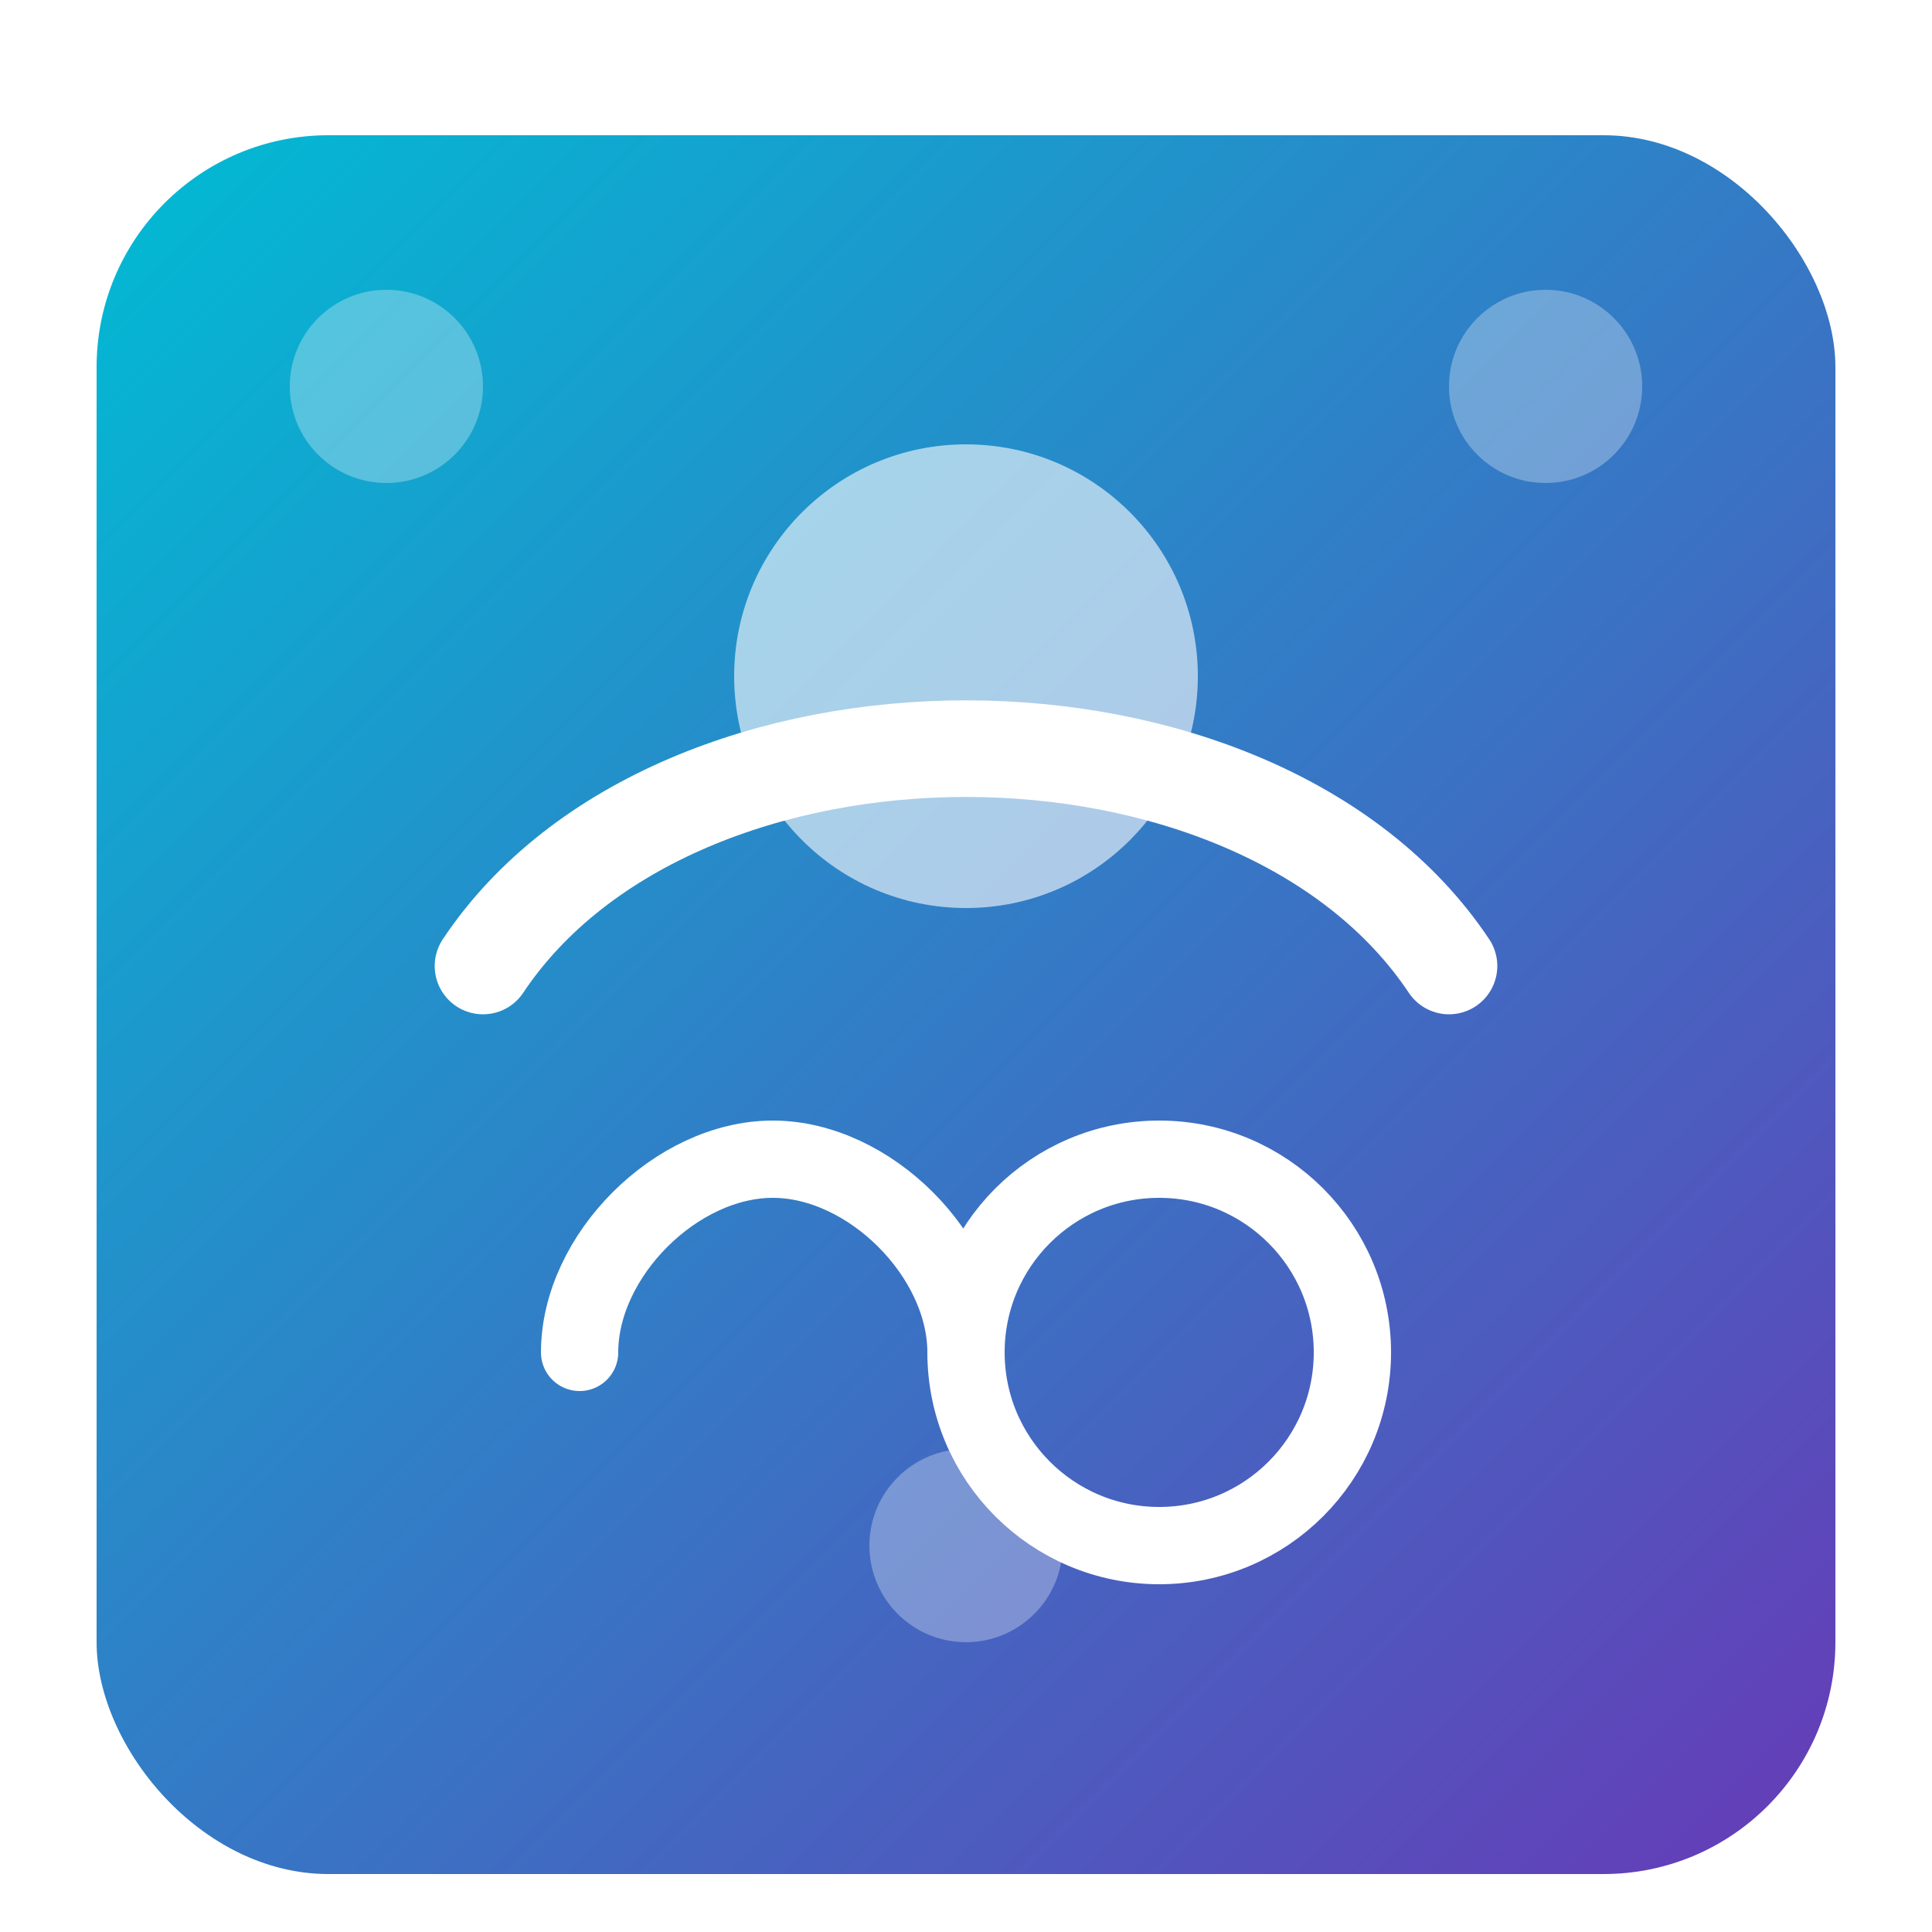
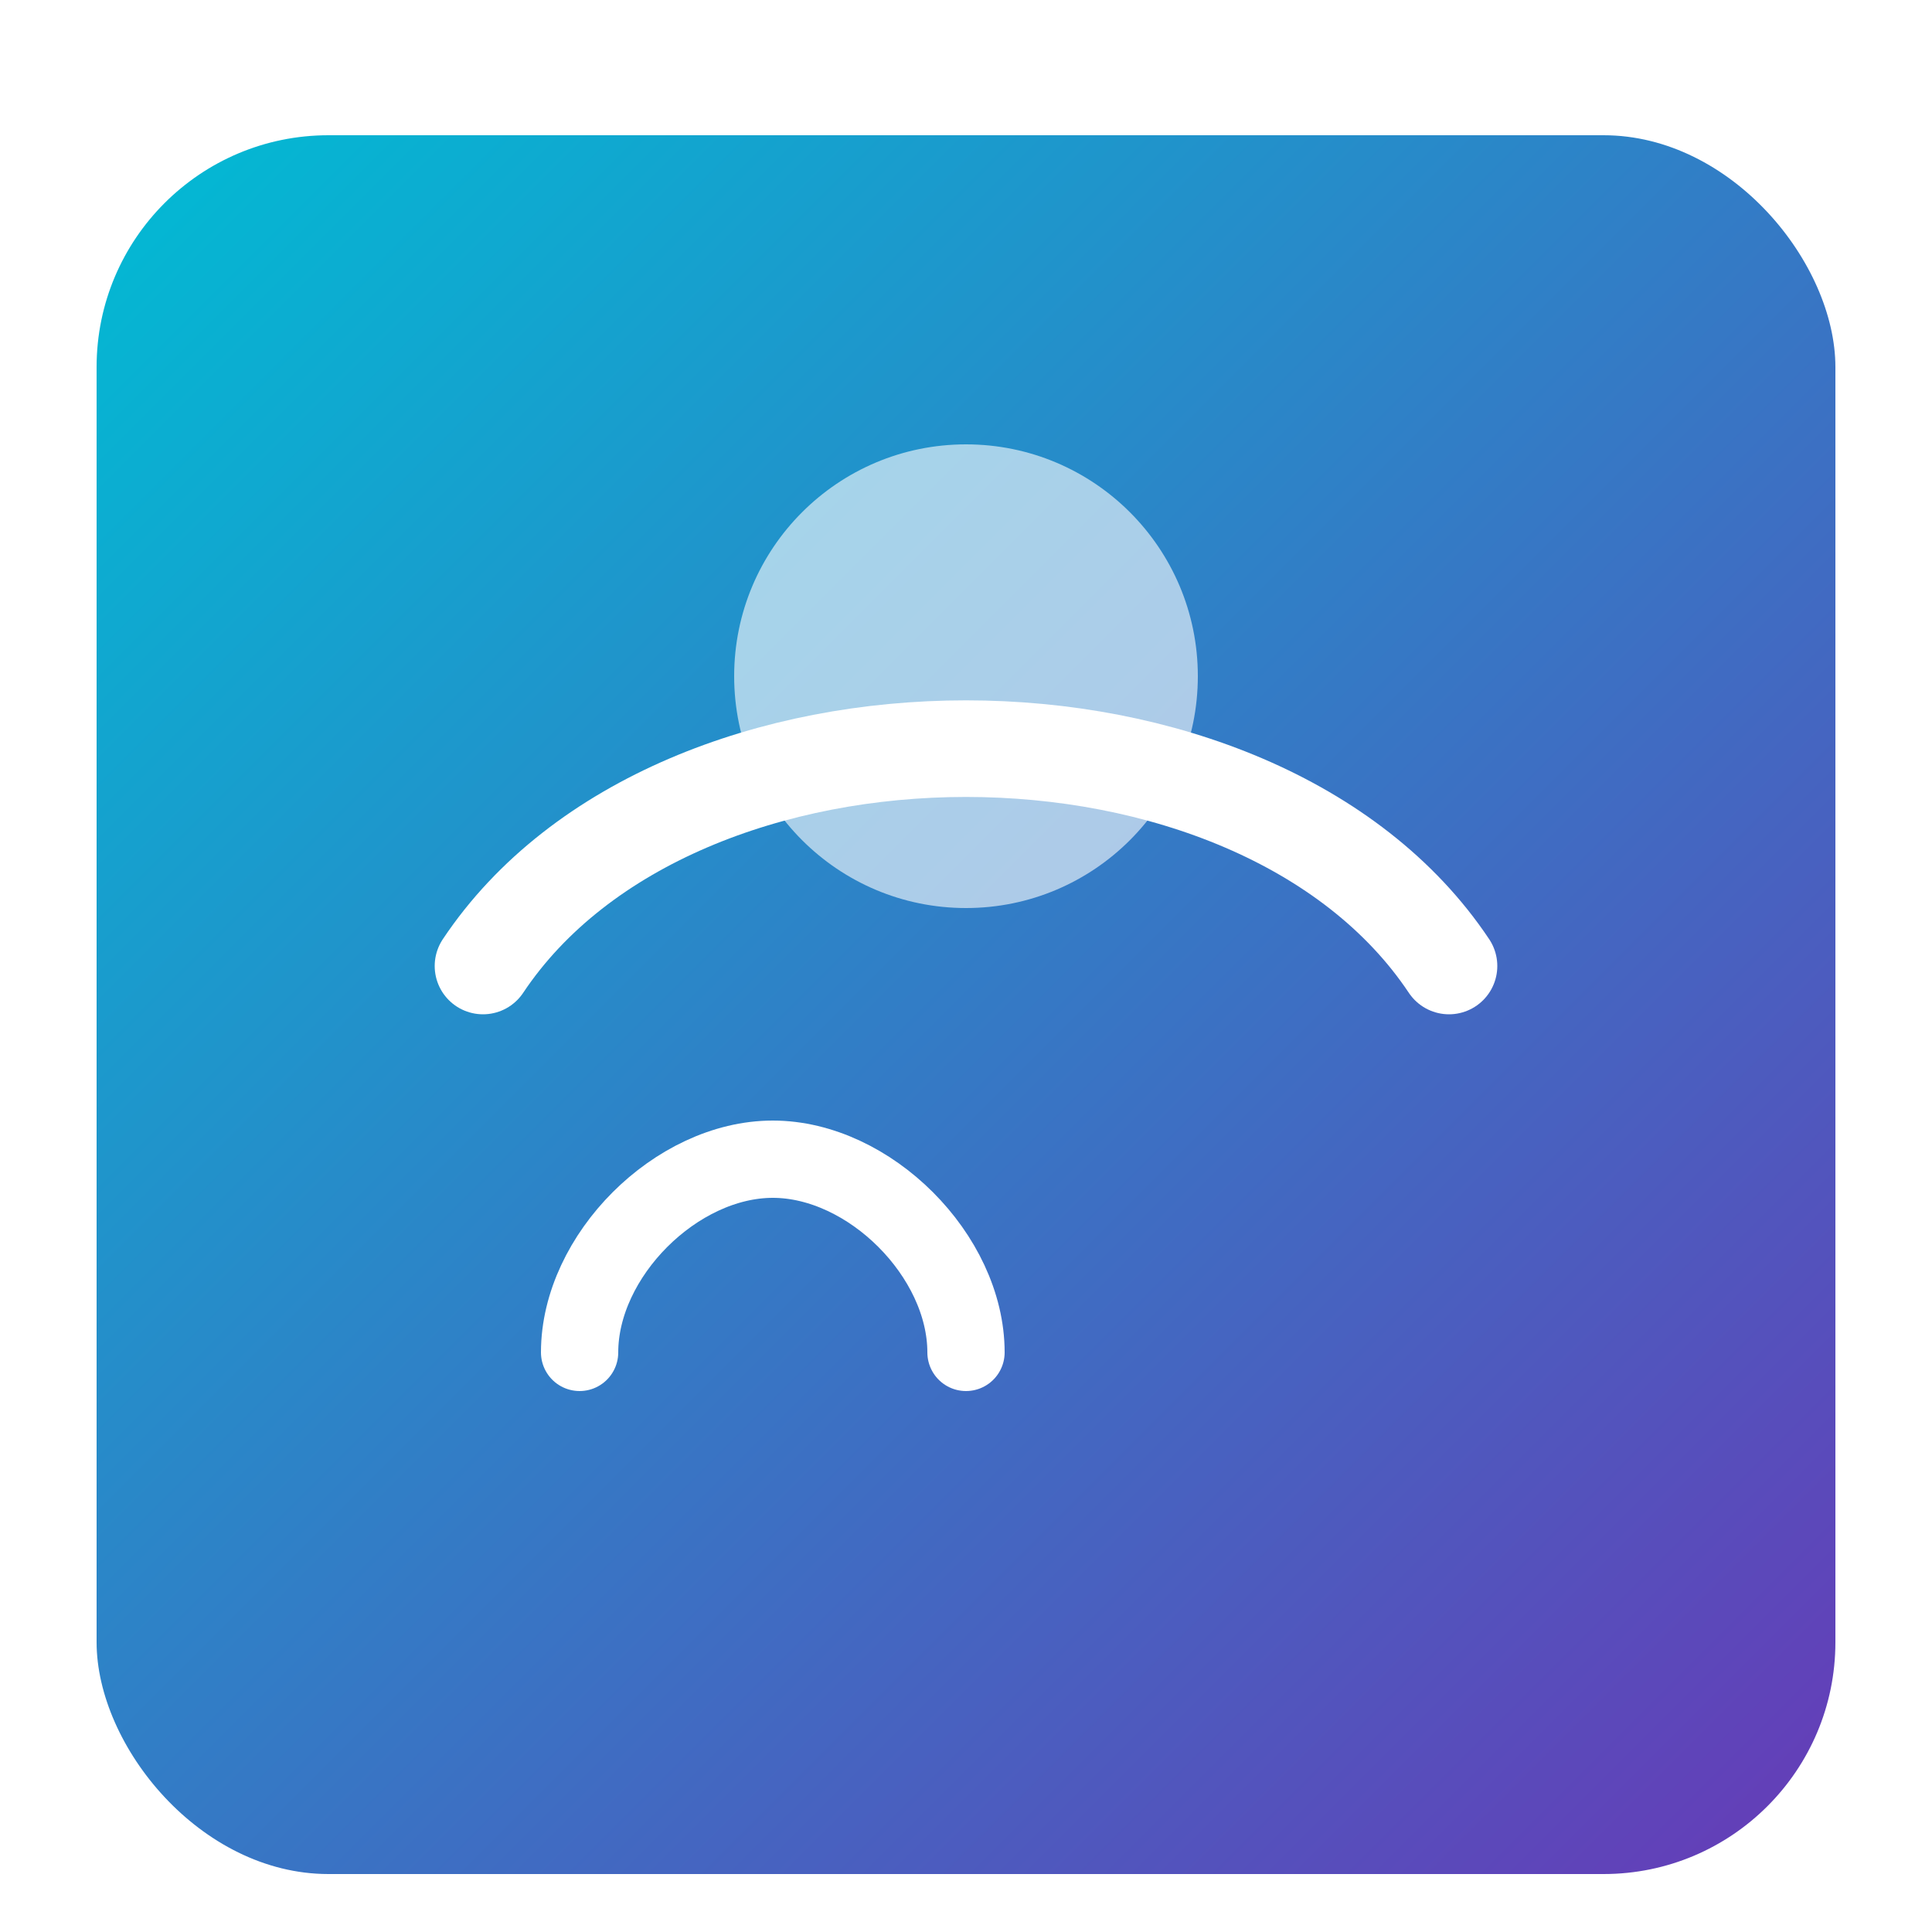
<svg xmlns="http://www.w3.org/2000/svg" viewBox="0 0 100 100" width="100" height="100">
  <defs>
    <linearGradient id="bg-gradient" x1="0%" y1="0%" x2="100%" y2="100%">
      <stop offset="0%" stop-color="#00BCD4" />
      <stop offset="100%" stop-color="#673AB7" />
    </linearGradient>
    <filter id="shadow" x="-20%" y="-20%" width="140%" height="140%">
      <feGaussianBlur in="SourceAlpha" stdDeviation="3" />
      <feOffset dx="0" dy="2" />
      <feComponentTransfer>
        <feFuncA type="linear" slope="0.5" />
      </feComponentTransfer>
      <feMerge>
        <feMergeNode />
        <feMergeNode in="SourceGraphic" />
      </feMerge>
    </filter>
  </defs>
  <rect x="5" y="5" width="90" height="90" rx="12" fill="url(#bg-gradient)" filter="url(#shadow)" />
  <circle cx="50" cy="35" r="12" fill="white" opacity="0.6" />
  <path d="M25 50 C35 35, 65 35, 75 50" stroke="white" stroke-width="5" fill="none" stroke-linecap="round" />
  <g transform="translate(30, 60)">
    <path d="M0 10 C0 5, 5 0, 10 0 C15 0, 20 5, 20 10" stroke="white" stroke-width="4" fill="none" stroke-linecap="round" />
-     <circle cx="30" cy="10" r="10" stroke="white" stroke-width="4" fill="none" />
  </g>
-   <circle cx="20" cy="20" r="5" fill="white" opacity="0.3" />
-   <circle cx="80" cy="20" r="5" fill="white" opacity="0.3" />
-   <circle cx="50" cy="80" r="5" fill="white" opacity="0.3" />
</svg>